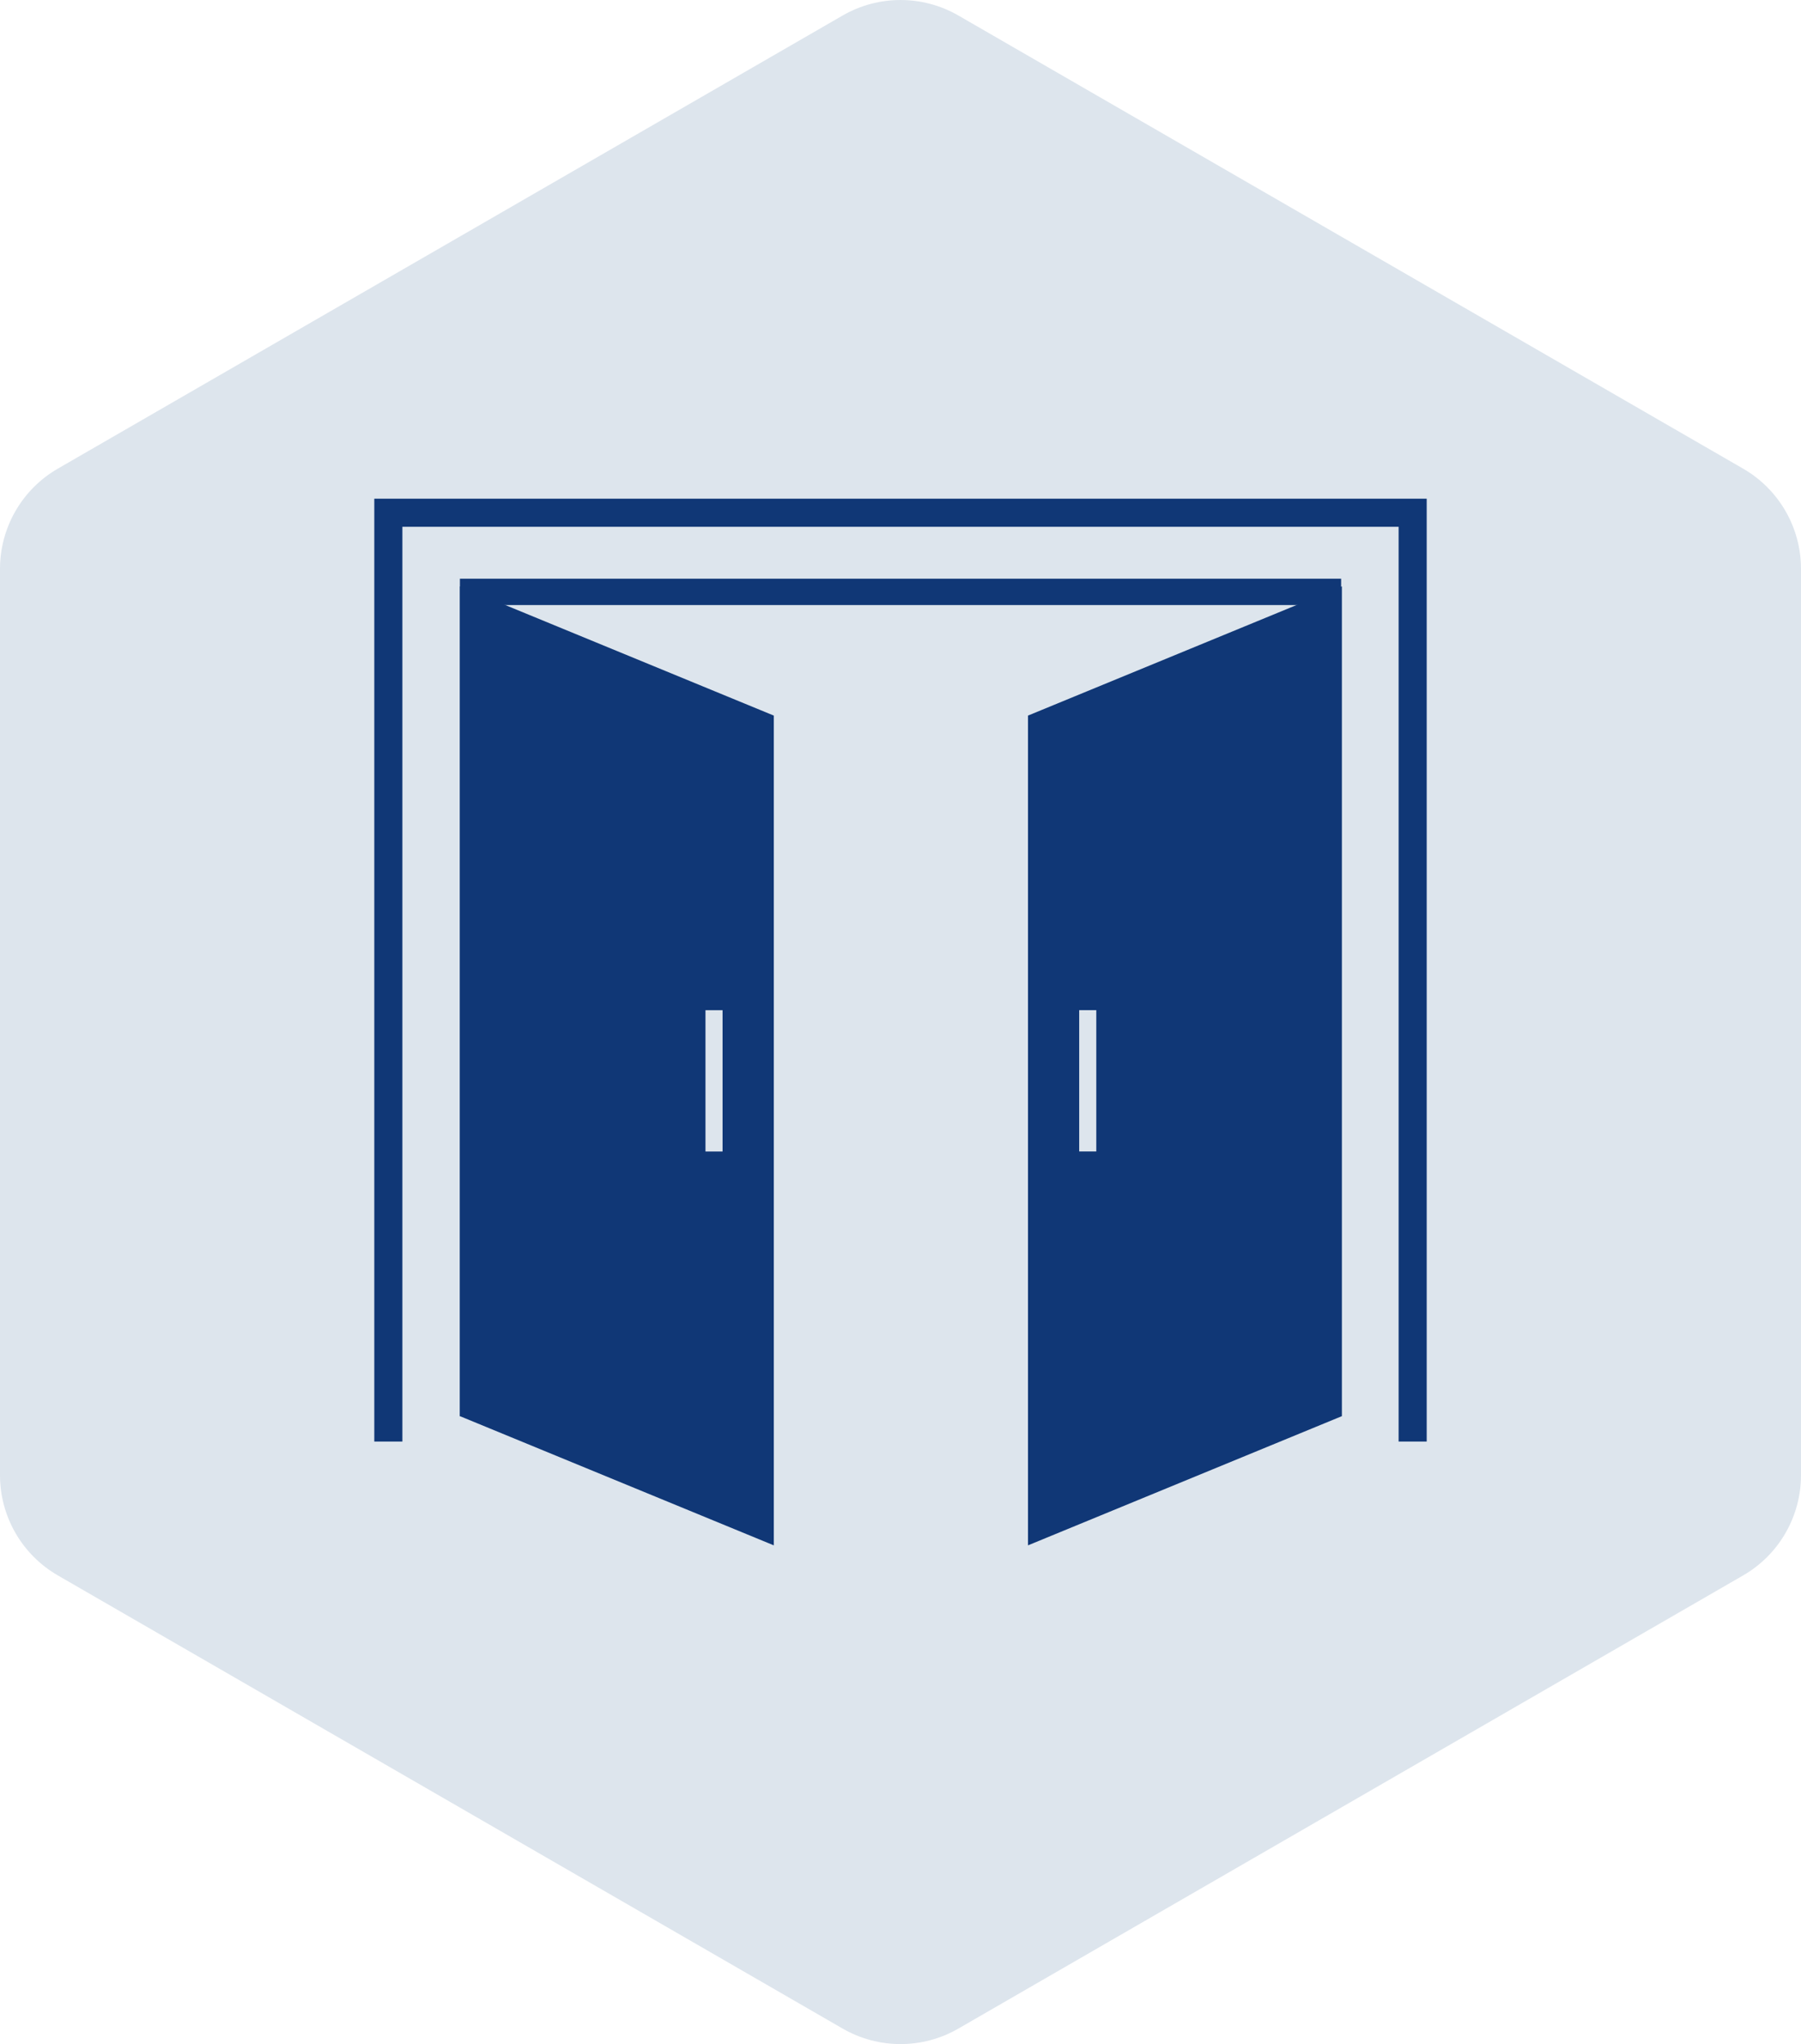
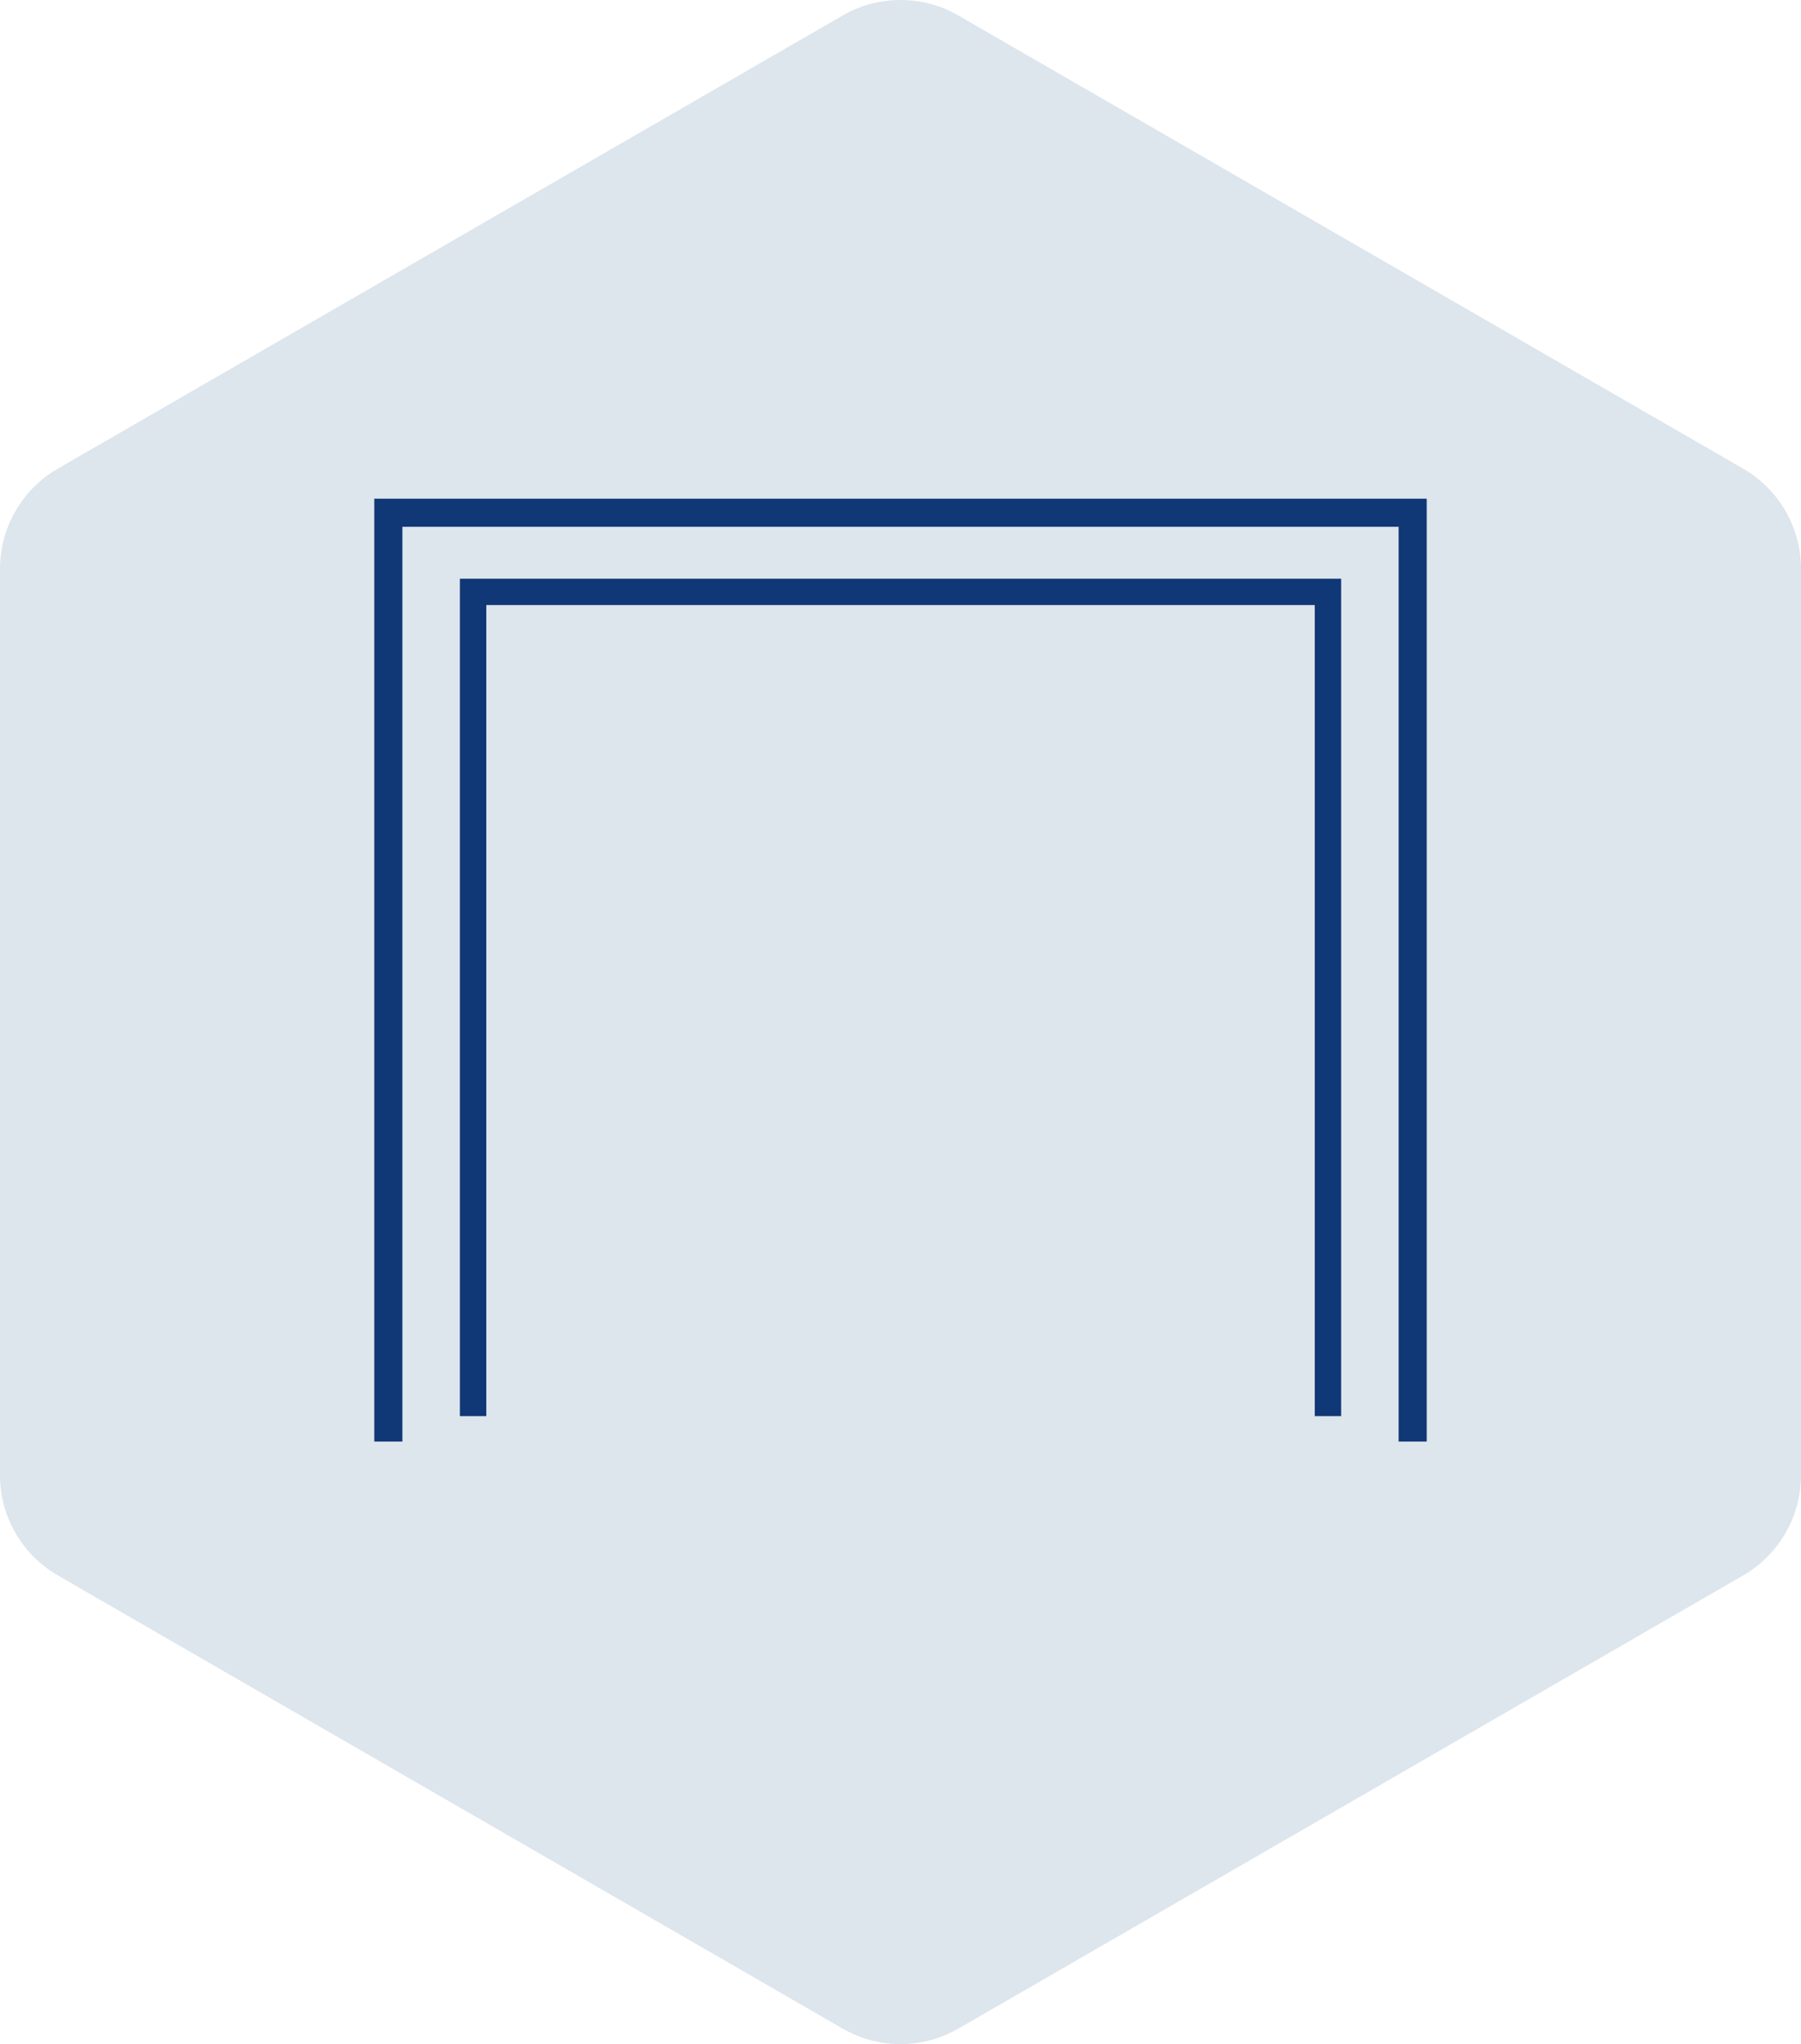
<svg xmlns="http://www.w3.org/2000/svg" id="Layer_1" data-name="Layer 1" viewBox="0 0 516.2 585.8" width="516.2" height="585.8">
  <path class="cls-2" d="m516.2,422.76c0,11.85-6.32,22.81-16.59,28.74l-224.91,129.86c-10.27,5.93-22.92,5.93-33.19,0L16.59,451.5c-10.27-5.93-16.59-16.88-16.59-28.74V163.04c0-11.86,6.32-22.81,16.59-28.74L241.51,4.45c10.27-5.93,22.92-5.93,33.19,0l224.91,129.86c10.27,5.93,16.59,16.88,16.59,28.74v259.72Z" fill="#DDE5ED" />
  <g>
-     <path class="cls-1" d="m384.39,168.14c-6.15,2.53-81.34,33.48-89.75,36.94v237.8l89.97-37.03v-237.8l-.22.09Zm-70.17,161.86h-4.9v-40.5h4.9v40.5Z" fill="#103776" />
-     <path class="cls-1" d="m144.83,173.41l-13.01-5.36v237.8l89.97,37.03v-237.8l-76.96-31.68Zm62.27,156.6h-4.9v-40.5h4.9v40.5Z" fill="#103776" />
    <polygon class="cls-1" points="408.92 413.13 400.87 413.13 400.87 150.97 115.33 150.97 115.33 413.13 107.28 413.13 107.28 142.92 408.92 142.92 408.92 413.13" fill="#103776" />
    <polygon class="cls-1" points="384.39 405.84 376.84 405.84 376.84 173.4 139.38 173.4 139.38 405.84 131.82 405.84 131.82 165.85 384.39 165.85 384.39 405.84" fill="#103776" />
  </g>
</svg>